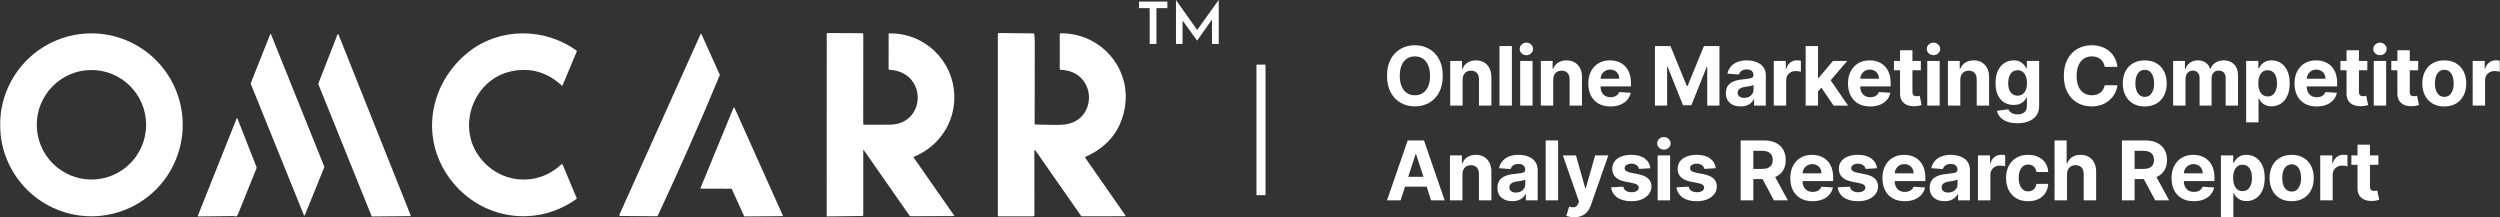
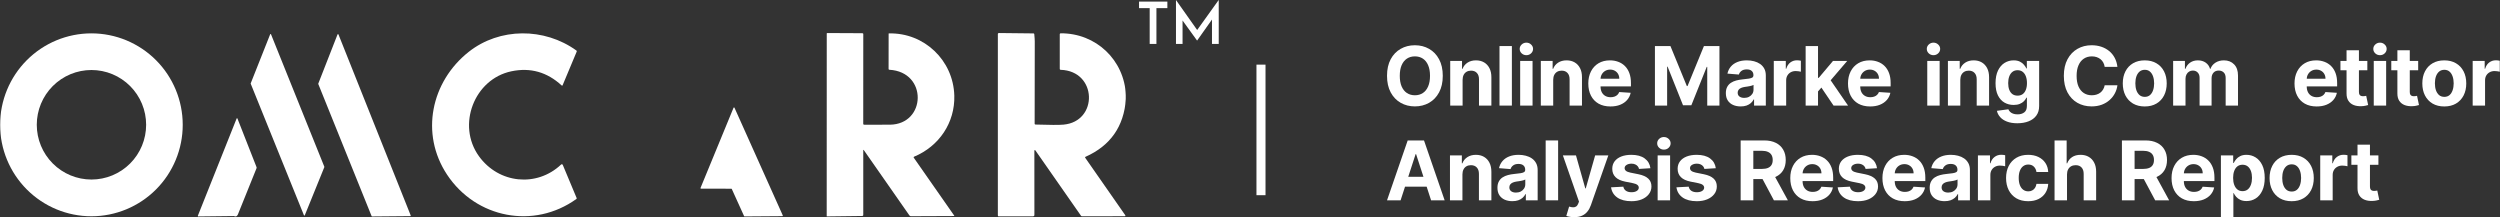
<svg xmlns="http://www.w3.org/2000/svg" width="1934" height="168" viewBox="0 0 1934 168" fill="none">
  <rect x="0" y="0" width="1934" height="168" fill="#333333" stroke="none" />
  <g clip-path="url(#clip0_3511_560)">
    <path fill-rule="evenodd" clip-rule="evenodd" d="M972 151V50H979V151H972Z" fill="white" />
    <mask id="mask0_3511_560" style="mask-type:luminance" maskUnits="userSpaceOnUse" x="0" y="25" width="871" height="143">
      <path d="M871 25H0V168H871V25Z" fill="white" />
    </mask>
    <g mask="url(#mask0_3511_560)">
      <path d="M668.168 116.019C668.145 115.986 668.112 115.962 668.074 115.949C668.036 115.937 667.995 115.936 667.957 115.948C667.919 115.96 667.885 115.983 667.861 116.015C667.837 116.047 667.824 116.086 667.823 116.126V166.223C667.823 166.78 667.546 167.062 666.99 167.07L639.635 167.415C639.571 167.415 639.539 167.383 639.539 167.32L639.575 25.953C639.575 25.901 639.585 25.85 639.604 25.802C639.623 25.755 639.651 25.711 639.687 25.675C639.722 25.638 639.764 25.609 639.81 25.59C639.856 25.57 639.906 25.56 639.956 25.56L667.097 25.691C667.589 25.691 667.835 25.937 667.835 26.43L667.799 95.689C667.799 96.206 668.057 96.468 668.573 96.476C673.404 96.531 679.996 96.527 688.349 96.464C716.573 96.225 717.846 55.613 688.004 53.969C687.607 53.945 687.409 53.739 687.409 53.349L687.444 26.096C687.444 26.063 687.451 26.03 687.463 26C687.475 25.97 687.492 25.942 687.514 25.919C687.536 25.896 687.563 25.877 687.591 25.865C687.62 25.852 687.651 25.846 687.682 25.846C714.955 25.202 737.479 46.652 738.253 73.953C738.836 94.831 726.544 113.147 707.125 121.215C706.713 121.381 706.637 121.648 706.899 122.013L738.205 166.831C738.225 166.858 738.237 166.89 738.24 166.923C738.243 166.956 738.237 166.989 738.222 167.018C738.207 167.048 738.185 167.073 738.156 167.09C738.128 167.108 738.096 167.117 738.062 167.117L704.698 167.26C704.466 167.26 704.238 167.206 704.033 167.1C703.828 166.994 703.652 166.84 703.52 166.652L668.168 116.019Z" fill="white" />
      <path d="M870.997 73.632V76.659C869.434 97.854 859.011 112.738 839.726 121.31C839.354 121.477 839.285 121.727 839.523 122.061L870.544 166.558C870.869 167.027 870.747 167.261 870.176 167.261L837.049 167.321C836.895 167.321 836.742 167.283 836.604 167.211C836.465 167.138 836.344 167.033 836.252 166.904L800.911 116.269C800.861 116.2 800.789 116.149 800.708 116.121C800.626 116.094 800.539 116.093 800.458 116.118C800.378 116.144 800.307 116.194 800.259 116.262C800.21 116.33 800.184 116.412 800.186 116.496L800.21 166.32C800.21 166.453 800.184 166.585 800.133 166.707C800.082 166.83 800.008 166.942 799.914 167.036C799.82 167.13 799.709 167.205 799.586 167.256C799.463 167.306 799.332 167.333 799.199 167.333L772.676 167.38C772.184 167.38 771.938 167.134 771.938 166.642V26.346C771.938 26.241 771.959 26.136 772 26.038C772.041 25.94 772.101 25.852 772.176 25.777C772.251 25.703 772.341 25.645 772.439 25.605C772.537 25.566 772.641 25.546 772.747 25.548L799.52 25.846C799.877 25.854 800.075 26.037 800.115 26.394C800.377 29.103 800.504 31.022 800.496 32.15C800.424 53.346 800.393 74.537 800.401 95.725C800.4 95.888 800.463 96.043 800.574 96.159C800.685 96.275 800.837 96.342 800.996 96.345C812.125 96.702 819.37 96.726 822.734 96.416C849.78 93.985 848.877 54.887 820.534 54.017C820.066 54.001 819.832 53.763 819.832 53.302V26.477C819.832 26.017 820.062 25.782 820.522 25.774C847.806 25.572 869.783 46.331 870.997 73.632Z" fill="white" />
      <path d="M141.358 96.56C141.358 115.324 133.916 133.319 120.667 146.587C107.419 159.855 89.45 167.309 70.714 167.309C51.978 167.309 34.01 159.855 20.761 146.587C7.513 133.319 0.07 115.324 0.07 96.56C0.07 77.796 7.513 59.801 20.761 46.532C34.01 33.264 51.978 25.811 70.714 25.811C89.45 25.811 107.419 33.264 120.667 46.532C133.916 59.801 141.358 77.796 141.358 96.56ZM113.051 96.524C113.051 90.961 111.957 85.452 109.831 80.312C107.705 75.172 104.589 70.502 100.661 66.568C96.733 62.635 92.07 59.514 86.938 57.385C81.805 55.256 76.305 54.16 70.75 54.16C59.531 54.16 48.772 58.624 40.839 66.568C32.906 74.513 28.449 85.288 28.449 96.524C28.449 107.76 32.906 118.535 40.839 126.48C48.772 134.424 59.531 138.888 70.75 138.888C81.969 138.888 92.728 134.424 100.661 126.48C108.594 118.535 113.051 107.76 113.051 96.524Z" fill="white" />
      <path d="M362.643 40.086C386.488 21.27 421.067 21.175 445.9 39.074C446.201 39.288 446.28 39.57 446.138 39.92L435.274 65.862C435.084 66.323 434.806 66.386 434.441 66.053C423.208 55.733 410.286 52.094 395.674 55.137C366.855 61.119 353.172 96.762 370.473 120.798C385.81 142.105 415.248 145.072 434.06 127.293C434.155 127.201 434.271 127.134 434.398 127.098C434.524 127.061 434.658 127.056 434.787 127.083C434.916 127.11 435.037 127.168 435.138 127.253C435.239 127.337 435.319 127.445 435.369 127.567L446.09 153.2C446.217 153.501 446.146 153.748 445.876 153.938C413.059 177.533 368.271 168.93 345.854 135.122C324.876 103.459 333.479 63.097 362.643 40.086Z" fill="white" />
      <path d="M209.66 26.549L250.913 129.008C250.946 129.092 250.946 129.186 250.913 129.27L235.79 166.521C235.764 166.589 235.718 166.647 235.659 166.688C235.599 166.729 235.529 166.75 235.456 166.75C235.384 166.75 235.314 166.729 235.254 166.688C235.195 166.647 235.149 166.589 235.123 166.521L193.953 64.753C193.916 64.671 193.912 64.577 193.941 64.491L208.993 26.561C209.018 26.492 209.063 26.434 209.121 26.392C209.18 26.35 209.25 26.326 209.322 26.325C209.395 26.324 209.465 26.345 209.526 26.384C209.586 26.424 209.633 26.482 209.66 26.549Z" fill="white" />
      <path d="M287.476 167.202L246.222 64.98C246.186 64.888 246.186 64.786 246.222 64.694L261.108 26.656C261.136 26.584 261.185 26.522 261.249 26.477C261.313 26.433 261.389 26.409 261.467 26.407C261.544 26.406 261.621 26.428 261.686 26.47C261.751 26.512 261.803 26.573 261.834 26.645L317.711 166.642C317.734 166.7 317.742 166.764 317.735 166.827C317.729 166.89 317.707 166.95 317.672 167.003C317.637 167.055 317.59 167.099 317.534 167.129C317.479 167.16 317.417 167.176 317.354 167.178L287.833 167.452C287.755 167.45 287.68 167.425 287.616 167.381C287.553 167.336 287.504 167.274 287.476 167.202Z" fill="white" />
-       <path d="M479.171 166.093L541.854 26.644C542.148 25.985 542.445 25.981 542.747 26.632L556.692 57.556C556.819 57.842 556.823 58.132 556.704 58.426C541.577 94.835 525.664 130.899 508.966 166.618C508.759 167.063 508.414 167.281 507.93 167.273L479.79 167.07C479.675 167.069 479.562 167.039 479.462 166.983C479.362 166.927 479.278 166.847 479.216 166.75C479.155 166.653 479.119 166.542 479.111 166.427C479.103 166.313 479.123 166.198 479.171 166.093Z" fill="white" />
      <path d="M565.759 145.99L542.283 145.93C542.22 145.929 542.158 145.912 542.102 145.882C542.047 145.851 542 145.808 541.965 145.755C541.93 145.703 541.908 145.642 541.901 145.579C541.894 145.517 541.903 145.453 541.926 145.394L567.473 83.356C567.503 83.287 567.552 83.228 567.615 83.186C567.678 83.144 567.751 83.121 567.826 83.12C567.901 83.119 567.975 83.139 568.039 83.179C568.103 83.219 568.154 83.276 568.187 83.344L605.561 166.653C605.587 166.713 605.597 166.778 605.592 166.842C605.586 166.907 605.565 166.969 605.529 167.023C605.494 167.077 605.446 167.122 605.389 167.153C605.332 167.184 605.269 167.201 605.204 167.202L575.992 167.428C575.916 167.427 575.842 167.404 575.779 167.362C575.715 167.32 575.665 167.26 575.635 167.19L566.116 146.216C566.085 146.148 566.034 146.091 565.971 146.051C565.908 146.011 565.834 145.99 565.759 145.99Z" fill="white" />
      <path d="M153.355 167.44C153.298 167.44 153.242 167.427 153.192 167.4C153.142 167.373 153.099 167.335 153.067 167.288C153.035 167.241 153.015 167.186 153.01 167.13C153.004 167.073 153.012 167.016 153.034 166.963L182.959 91.924C183.229 91.233 183.503 91.233 183.78 91.924L198.44 129.259C198.559 129.561 198.559 129.863 198.44 130.165L184.007 165.974C183.88 166.3 183.693 166.586 183.447 166.832C182.86 167.436 182.249 167.595 181.615 167.309C181.313 167.174 181 167.11 180.675 167.118L153.355 167.44Z" fill="white" />
    </g>
    <path d="M1839.94 120.227V127.466H1819.02V120.227H1839.94ZM1823.77 111.903H1833.4V144.295C1833.4 145.184 1833.54 145.878 1833.81 146.376C1834.08 146.858 1834.46 147.198 1834.94 147.394C1835.44 147.59 1836.01 147.688 1836.66 147.688C1837.11 147.688 1837.56 147.65 1838.02 147.575C1838.47 147.484 1838.82 147.416 1839.06 147.371L1840.57 154.541C1840.09 154.692 1839.41 154.866 1838.54 155.062C1837.66 155.273 1836.6 155.401 1835.35 155.446C1833.02 155.537 1830.99 155.228 1829.24 154.519C1827.51 153.81 1826.16 152.709 1825.19 151.216C1824.23 149.723 1823.75 147.839 1823.77 145.561V111.903Z" fill="white" />
    <path d="M1794.93 154.971V120.228H1804.27V126.29H1804.63C1805.27 124.134 1806.33 122.505 1807.82 121.404C1809.31 120.288 1811.03 119.73 1812.98 119.73C1813.46 119.73 1813.98 119.761 1814.54 119.821C1815.1 119.881 1815.59 119.964 1816.01 120.07V128.619C1815.56 128.484 1814.93 128.363 1814.13 128.258C1813.33 128.152 1812.6 128.099 1811.94 128.099C1810.52 128.099 1809.25 128.408 1808.14 129.027C1807.04 129.63 1806.16 130.474 1805.51 131.56C1804.88 132.646 1804.56 133.897 1804.56 135.315V154.971H1794.93Z" fill="white" />
    <path d="M1772.84 155.65C1769.32 155.65 1766.28 154.903 1763.72 153.41C1761.17 151.902 1759.2 149.806 1757.82 147.122C1756.43 144.423 1755.74 141.294 1755.74 137.735C1755.74 134.146 1756.43 131.01 1757.82 128.325C1759.2 125.626 1761.17 123.53 1763.72 122.037C1766.28 120.529 1769.32 119.775 1772.84 119.775C1776.35 119.775 1779.38 120.529 1781.93 122.037C1784.49 123.53 1786.47 125.626 1787.86 128.325C1789.24 131.01 1789.94 134.146 1789.94 137.735C1789.94 141.294 1789.24 144.423 1787.86 147.122C1786.47 149.806 1784.49 151.902 1781.93 153.41C1779.38 154.903 1776.35 155.65 1772.84 155.65ZM1772.88 148.185C1774.48 148.185 1775.81 147.733 1776.88 146.828C1777.96 145.908 1778.76 144.657 1779.3 143.073C1779.86 141.49 1780.14 139.688 1780.14 137.667C1780.14 135.647 1779.86 133.845 1779.3 132.261C1778.76 130.678 1777.96 129.426 1776.88 128.506C1775.81 127.587 1774.48 127.127 1772.88 127.127C1771.27 127.127 1769.91 127.587 1768.81 128.506C1767.72 129.426 1766.9 130.678 1766.34 132.261C1765.8 133.845 1765.53 135.647 1765.53 137.667C1765.53 139.688 1765.8 141.49 1766.34 143.073C1766.9 144.657 1767.72 145.908 1768.81 146.828C1769.91 147.733 1771.27 148.185 1772.88 148.185Z" fill="white" />
    <path d="M1718.1 168V120.228H1727.6V126.063H1728.03C1728.46 125.129 1729.07 124.179 1729.87 123.213C1730.68 122.233 1731.74 121.419 1733.03 120.771C1734.34 120.107 1735.97 119.775 1737.92 119.775C1740.45 119.775 1742.79 120.439 1744.93 121.766C1747.07 123.078 1748.78 125.061 1750.07 127.715C1751.35 130.354 1751.99 133.664 1751.99 137.645C1751.99 141.52 1751.36 144.792 1750.11 147.462C1748.87 150.116 1747.19 152.129 1745.04 153.501C1742.92 154.858 1740.54 155.537 1737.9 155.537C1736.03 155.537 1734.44 155.228 1733.12 154.609C1731.83 153.991 1730.76 153.214 1729.93 152.279C1729.1 151.329 1728.47 150.372 1728.03 149.407H1727.74V168H1718.1ZM1727.54 137.599C1727.54 139.665 1727.82 141.467 1728.4 143.005C1728.97 144.544 1729.8 145.742 1730.88 146.602C1731.97 147.446 1733.29 147.869 1734.84 147.869C1736.41 147.869 1737.74 147.439 1738.82 146.579C1739.91 145.705 1740.73 144.498 1741.29 142.96C1741.86 141.407 1742.15 139.62 1742.15 137.599C1742.15 135.594 1741.87 133.83 1741.31 132.306C1740.75 130.783 1739.93 129.592 1738.85 128.733C1737.76 127.873 1736.43 127.443 1734.84 127.443C1733.27 127.443 1731.95 127.858 1730.86 128.687C1729.79 129.517 1728.97 130.693 1728.4 132.216C1727.82 133.739 1727.54 135.534 1727.54 137.599Z" fill="white" />
    <path d="M1697.14 155.65C1693.57 155.65 1690.49 154.926 1687.91 153.478C1685.35 152.016 1683.38 149.95 1681.99 147.281C1680.6 144.596 1679.91 141.422 1679.91 137.758C1679.91 134.184 1680.6 131.047 1681.99 128.348C1683.38 125.649 1685.33 123.545 1687.85 122.037C1690.38 120.529 1693.35 119.775 1696.76 119.775C1699.05 119.775 1701.18 120.145 1703.16 120.884C1705.15 121.608 1706.88 122.701 1708.36 124.164C1709.86 125.626 1711.02 127.466 1711.85 129.683C1712.68 131.884 1713.09 134.463 1713.09 137.418V140.065H1683.75V134.093H1704.02C1704.02 132.706 1703.72 131.477 1703.11 130.406C1702.51 129.336 1701.67 128.499 1700.6 127.896C1699.55 127.277 1698.32 126.968 1696.92 126.968C1695.45 126.968 1694.16 127.308 1693.03 127.986C1691.91 128.65 1691.04 129.547 1690.4 130.678C1689.77 131.794 1689.45 133.038 1689.43 134.41V140.088C1689.43 141.807 1689.75 143.292 1690.38 144.544C1691.03 145.795 1691.94 146.76 1693.12 147.439C1694.29 148.117 1695.69 148.457 1697.3 148.457C1698.37 148.457 1699.35 148.306 1700.24 148.004C1701.13 147.703 1701.89 147.25 1702.53 146.647C1703.16 146.044 1703.64 145.305 1703.97 144.431L1712.89 145.019C1712.43 147.16 1711.51 149.03 1710.1 150.628C1708.72 152.212 1706.92 153.448 1704.72 154.338C1702.53 155.212 1700.01 155.65 1697.14 155.65Z" fill="white" />
    <path d="M1641.52 154.971V108.646H1659.8C1663.3 108.646 1666.28 109.272 1668.76 110.524C1671.25 111.76 1673.14 113.517 1674.43 115.794C1675.75 118.056 1676.4 120.718 1676.4 123.779C1676.4 126.855 1675.74 129.502 1674.41 131.718C1673.09 133.92 1671.16 135.609 1668.64 136.785C1666.14 137.961 1663.11 138.549 1659.55 138.549H1647.31V130.678H1657.97C1659.84 130.678 1661.39 130.421 1662.63 129.909C1663.86 129.396 1664.78 128.627 1665.39 127.602C1666.01 126.576 1666.31 125.302 1666.31 123.779C1666.31 122.241 1666.01 120.944 1665.39 119.888C1664.78 118.833 1663.86 118.034 1662.6 117.491C1661.37 116.933 1659.81 116.654 1657.92 116.654H1651.32V154.971H1641.52ZM1666.54 133.89L1678.05 154.971H1667.24L1655.98 133.89H1666.54Z" fill="white" />
    <path d="M1599.04 134.885V154.971H1589.4V108.646H1598.76V126.358H1599.17C1599.96 124.307 1601.22 122.701 1602.97 121.54C1604.72 120.363 1606.92 119.775 1609.55 119.775C1611.97 119.775 1614.07 120.303 1615.87 121.359C1617.67 122.399 1619.08 123.899 1620.07 125.86C1621.08 127.805 1621.58 130.135 1621.57 132.849V154.971H1611.93V134.568C1611.94 132.427 1611.4 130.761 1610.3 129.569C1609.22 128.378 1607.69 127.783 1605.73 127.783C1604.42 127.783 1603.26 128.062 1602.25 128.619C1601.25 129.177 1600.47 129.992 1599.9 131.062C1599.34 132.118 1599.05 133.392 1599.04 134.885Z" fill="white" />
    <path d="M1568.99 155.65C1565.43 155.65 1562.37 154.896 1559.8 153.388C1557.26 151.865 1555.3 149.754 1553.92 147.054C1552.57 144.355 1551.89 141.249 1551.89 137.735C1551.89 134.176 1552.57 131.055 1553.95 128.371C1555.33 125.671 1557.3 123.568 1559.85 122.06C1562.4 120.537 1565.43 119.775 1568.94 119.775C1571.97 119.775 1574.63 120.326 1576.9 121.427C1579.18 122.527 1580.98 124.073 1582.31 126.063C1583.64 128.054 1584.37 130.391 1584.5 133.076H1575.41C1575.16 131.341 1574.48 129.947 1573.38 128.891C1572.29 127.82 1570.86 127.285 1569.1 127.285C1567.61 127.285 1566.3 127.692 1565.19 128.506C1564.09 129.306 1563.23 130.474 1562.61 132.012C1561.99 133.551 1561.68 135.413 1561.68 137.599C1561.68 139.816 1561.98 141.701 1562.59 143.254C1563.2 144.808 1564.07 145.991 1565.19 146.806C1566.3 147.62 1567.61 148.027 1569.1 148.027C1570.2 148.027 1571.19 147.801 1572.06 147.348C1572.95 146.896 1573.68 146.24 1574.26 145.381C1574.85 144.506 1575.23 143.458 1575.41 142.236H1584.5C1584.35 144.89 1583.63 147.228 1582.33 149.248C1581.05 151.254 1579.28 152.822 1577.02 153.953C1574.76 155.084 1572.08 155.65 1568.99 155.65Z" fill="white" />
    <path d="M1530.12 154.971V120.228H1539.46V126.29H1539.82C1540.45 124.134 1541.52 122.505 1543.01 121.404C1544.5 120.288 1546.22 119.73 1548.17 119.73C1548.65 119.73 1549.17 119.761 1549.73 119.821C1550.29 119.881 1550.78 119.964 1551.2 120.07V128.619C1550.75 128.484 1550.12 128.363 1549.32 128.258C1548.52 128.152 1547.79 128.099 1547.13 128.099C1545.71 128.099 1544.44 128.408 1543.33 129.027C1542.23 129.63 1541.35 130.474 1540.7 131.56C1540.07 132.646 1539.75 133.897 1539.75 135.315V154.971H1530.12Z" fill="white" />
    <path d="M1504.35 155.627C1502.13 155.627 1500.16 155.243 1498.42 154.474C1496.69 153.689 1495.32 152.536 1494.31 151.013C1493.31 149.475 1492.81 147.56 1492.81 145.267C1492.81 143.337 1493.17 141.716 1493.88 140.404C1494.59 139.092 1495.55 138.037 1496.77 137.238C1497.99 136.438 1499.38 135.835 1500.93 135.428C1502.5 135.021 1504.15 134.734 1505.87 134.568C1507.89 134.357 1509.51 134.161 1510.75 133.98C1511.99 133.784 1512.88 133.498 1513.44 133.121C1514 132.744 1514.28 132.186 1514.28 131.447V131.311C1514.28 129.879 1513.83 128.77 1512.92 127.986C1512.03 127.202 1510.77 126.81 1509.12 126.81C1507.39 126.81 1506.01 127.194 1504.98 127.964C1503.96 128.718 1503.28 129.668 1502.95 130.814L1494.04 130.09C1494.49 127.979 1495.38 126.154 1496.7 124.616C1498.03 123.063 1499.74 121.871 1501.84 121.042C1503.95 120.198 1506.39 119.775 1509.17 119.775C1511.1 119.775 1512.95 120.002 1514.71 120.454C1516.49 120.906 1518.06 121.608 1519.44 122.558C1520.82 123.508 1521.92 124.729 1522.72 126.222C1523.52 127.7 1523.92 129.471 1523.92 131.537V154.971H1514.78V150.153H1514.51C1513.95 151.239 1513.2 152.197 1512.27 153.026C1511.33 153.84 1510.21 154.481 1508.9 154.949C1507.58 155.401 1506.07 155.627 1504.35 155.627ZM1507.11 148.977C1508.53 148.977 1509.78 148.698 1510.86 148.14C1511.95 147.567 1512.8 146.798 1513.42 145.833C1514.04 144.868 1514.35 143.775 1514.35 142.553V138.866C1514.05 139.062 1513.63 139.243 1513.1 139.409C1512.59 139.56 1512.01 139.703 1511.36 139.839C1510.71 139.959 1510.07 140.072 1509.42 140.178C1508.77 140.269 1508.18 140.351 1507.65 140.427C1506.52 140.593 1505.53 140.857 1504.69 141.219C1503.84 141.58 1503.19 142.071 1502.72 142.689C1502.25 143.292 1502.02 144.046 1502.02 144.951C1502.02 146.263 1502.5 147.265 1503.45 147.959C1504.41 148.638 1505.63 148.977 1507.11 148.977Z" fill="white" />
    <path d="M1473.48 155.65C1469.91 155.65 1466.83 154.926 1464.25 153.478C1461.69 152.016 1459.71 149.95 1458.33 147.281C1456.94 144.596 1456.25 141.422 1456.25 137.758C1456.25 134.184 1456.94 131.047 1458.33 128.348C1459.71 125.649 1461.67 123.545 1464.19 122.037C1466.72 120.529 1469.69 119.775 1473.1 119.775C1475.39 119.775 1477.52 120.145 1479.5 120.884C1481.49 121.608 1483.22 122.701 1484.7 124.164C1486.19 125.626 1487.35 127.466 1488.18 129.683C1489.01 131.884 1489.43 134.463 1489.43 137.418V140.065H1460.09V134.093H1480.36C1480.36 132.706 1480.06 131.477 1479.45 130.406C1478.85 129.336 1478.01 128.499 1476.94 127.896C1475.89 127.277 1474.66 126.968 1473.26 126.968C1471.79 126.968 1470.5 127.308 1469.36 127.986C1468.25 128.65 1467.37 129.547 1466.74 130.678C1466.11 131.794 1465.78 133.038 1465.77 134.41V140.088C1465.77 141.807 1466.09 143.292 1466.72 144.544C1467.37 145.795 1468.28 146.76 1469.46 147.439C1470.63 148.117 1472.03 148.457 1473.64 148.457C1474.71 148.457 1475.69 148.306 1476.58 148.004C1477.47 147.703 1478.23 147.25 1478.87 146.647C1479.5 146.044 1479.98 145.305 1480.31 144.431L1489.22 145.019C1488.77 147.16 1487.85 149.03 1486.44 150.628C1485.06 152.212 1483.26 153.448 1481.06 154.338C1478.87 155.212 1476.35 155.65 1473.48 155.65Z" fill="white" />
    <path d="M1452.06 130.135L1443.24 130.678C1443.09 129.924 1442.77 129.245 1442.27 128.642C1441.77 128.024 1441.11 127.534 1440.3 127.172C1439.5 126.795 1438.54 126.606 1437.43 126.606C1435.93 126.606 1434.68 126.923 1433.65 127.556C1432.62 128.175 1432.11 129.004 1432.11 130.045C1432.11 130.874 1432.44 131.575 1433.11 132.148C1433.77 132.721 1434.91 133.181 1436.52 133.528L1442.81 134.795C1446.19 135.488 1448.71 136.604 1450.37 138.142C1452.02 139.68 1452.85 141.701 1452.85 144.204C1452.85 146.481 1452.18 148.479 1450.84 150.198C1449.51 151.918 1447.69 153.26 1445.37 154.225C1443.06 155.175 1440.4 155.65 1437.38 155.65C1432.78 155.65 1429.12 154.692 1426.39 152.777C1423.68 150.847 1422.08 148.223 1421.62 144.906L1431.09 144.408C1431.38 145.81 1432.07 146.881 1433.18 147.62C1434.28 148.344 1435.69 148.706 1437.41 148.706C1439.09 148.706 1440.45 148.381 1441.48 147.733C1442.52 147.069 1443.04 146.217 1443.06 145.177C1443.04 144.302 1442.68 143.586 1441.95 143.028C1441.23 142.455 1440.11 142.018 1438.6 141.716L1432.59 140.517C1429.19 139.839 1426.67 138.663 1425.01 136.989C1423.37 135.315 1422.54 133.181 1422.54 130.587C1422.54 128.356 1423.15 126.433 1424.35 124.819C1425.58 123.206 1427.29 121.962 1429.49 121.087C1431.7 120.213 1434.3 119.775 1437.27 119.775C1441.66 119.775 1445.11 120.703 1447.63 122.558C1450.16 124.412 1451.64 126.938 1452.06 130.135Z" fill="white" />
    <path d="M1402.19 155.65C1398.62 155.65 1395.54 154.926 1392.97 153.478C1390.4 152.016 1388.43 149.95 1387.04 147.281C1385.65 144.596 1384.96 141.422 1384.96 137.758C1384.96 134.184 1385.65 131.047 1387.04 128.348C1388.43 125.649 1390.38 123.545 1392.9 122.037C1395.43 120.529 1398.4 119.775 1401.81 119.775C1404.1 119.775 1406.24 120.145 1408.21 120.884C1410.2 121.608 1411.94 122.701 1413.41 124.164C1414.91 125.626 1416.07 127.466 1416.9 129.683C1417.73 131.884 1418.14 134.463 1418.14 137.418V140.065H1388.8V134.093H1409.07C1409.07 132.706 1408.77 131.477 1408.17 130.406C1407.56 129.336 1406.73 128.499 1405.65 127.896C1404.6 127.277 1403.37 126.968 1401.97 126.968C1400.51 126.968 1399.21 127.308 1398.08 127.986C1396.96 128.65 1396.09 129.547 1395.45 130.678C1394.82 131.794 1394.5 133.038 1394.48 134.41V140.088C1394.48 141.807 1394.8 143.292 1395.43 144.544C1396.08 145.795 1396.99 146.76 1398.17 147.439C1399.34 148.117 1400.74 148.457 1402.35 148.457C1403.42 148.457 1404.4 148.306 1405.29 148.004C1406.18 147.703 1406.94 147.25 1407.58 146.647C1408.21 146.044 1408.69 145.305 1409.03 144.431L1417.94 145.019C1417.48 147.16 1416.56 149.03 1415.16 150.628C1413.77 152.212 1411.97 153.448 1409.77 154.338C1407.59 155.212 1405.06 155.65 1402.19 155.65Z" fill="white" />
    <path d="M1346.57 154.971V108.646H1364.85C1368.35 108.646 1371.33 109.272 1373.81 110.524C1376.3 111.76 1378.19 113.517 1379.49 115.794C1380.8 118.056 1381.45 120.718 1381.45 123.779C1381.45 126.855 1380.79 129.502 1379.46 131.718C1378.14 133.92 1376.21 135.609 1373.69 136.785C1371.19 137.961 1368.16 138.549 1364.6 138.549H1352.36V130.678H1363.02C1364.89 130.678 1366.44 130.421 1367.68 129.909C1368.91 129.396 1369.83 128.627 1370.44 127.602C1371.06 126.576 1371.37 125.302 1371.37 123.779C1371.37 122.241 1371.06 120.944 1370.44 119.888C1369.83 118.833 1368.91 118.034 1367.66 117.491C1366.42 116.933 1364.86 116.654 1362.97 116.654H1356.37V154.971H1346.57ZM1371.59 133.89L1383.1 154.971H1372.29L1361.03 133.89H1371.59Z" fill="white" />
    <path d="M1327.34 130.135L1318.52 130.678C1318.37 129.924 1318.04 129.245 1317.54 128.642C1317.05 128.024 1316.39 127.534 1315.58 127.172C1314.78 126.795 1313.82 126.606 1312.7 126.606C1311.21 126.606 1309.95 126.923 1308.93 127.556C1307.9 128.175 1307.39 129.004 1307.39 130.045C1307.39 130.874 1307.72 131.575 1308.38 132.148C1309.05 132.721 1310.19 133.181 1311.8 133.528L1318.09 134.795C1321.47 135.488 1323.98 136.604 1325.64 138.142C1327.3 139.68 1328.13 141.701 1328.13 144.204C1328.13 146.481 1327.46 148.479 1326.12 150.198C1324.79 151.918 1322.97 153.26 1320.64 154.225C1318.34 155.175 1315.67 155.65 1312.66 155.65C1308.06 155.65 1304.4 154.692 1301.67 152.777C1298.95 150.847 1297.36 148.223 1296.89 144.906L1306.37 144.408C1306.66 145.81 1307.35 146.881 1308.45 147.62C1309.55 148.344 1310.96 148.706 1312.68 148.706C1314.37 148.706 1315.73 148.381 1316.75 147.733C1317.79 147.069 1318.32 146.217 1318.34 145.177C1318.32 144.302 1317.95 143.586 1317.23 143.028C1316.5 142.455 1315.39 142.018 1313.88 141.716L1307.86 140.517C1304.47 139.839 1301.94 138.663 1300.29 136.989C1298.64 135.315 1297.82 133.181 1297.82 130.587C1297.82 128.356 1298.42 126.433 1299.63 124.819C1300.85 123.206 1302.56 121.962 1304.76 121.087C1306.98 120.213 1309.58 119.775 1312.55 119.775C1316.93 119.775 1320.39 120.703 1322.91 122.558C1325.44 124.412 1326.92 126.938 1327.34 130.135Z" fill="white" />
    <path d="M1282.35 154.971V120.228H1291.99V154.971H1282.35ZM1287.19 115.749C1285.76 115.749 1284.53 115.274 1283.5 114.324C1282.49 113.359 1281.99 112.205 1281.99 110.863C1281.99 109.536 1282.49 108.398 1283.5 107.448C1284.53 106.483 1285.76 106 1287.19 106C1288.62 106 1289.85 106.483 1290.86 107.448C1291.88 108.398 1292.39 109.536 1292.39 110.863C1292.39 112.205 1291.88 113.359 1290.86 114.324C1289.85 115.274 1288.62 115.749 1287.19 115.749Z" fill="white" />
    <path d="M1276.77 130.135L1267.94 130.678C1267.79 129.924 1267.47 129.245 1266.97 128.642C1266.47 128.024 1265.82 127.534 1265 127.172C1264.2 126.795 1263.25 126.606 1262.13 126.606C1260.64 126.606 1259.38 126.923 1258.35 127.556C1257.33 128.175 1256.81 129.004 1256.81 130.045C1256.81 130.874 1257.15 131.575 1257.81 132.148C1258.47 132.721 1259.61 133.181 1261.23 133.528L1267.51 134.795C1270.89 135.488 1273.41 136.604 1275.07 138.142C1276.73 139.68 1277.56 141.701 1277.56 144.204C1277.56 146.481 1276.89 148.479 1275.54 150.198C1274.22 151.918 1272.39 153.26 1270.07 154.225C1267.76 155.175 1265.1 155.65 1262.09 155.65C1257.49 155.65 1253.82 154.692 1251.09 152.777C1248.38 150.847 1246.79 148.223 1246.32 144.906L1255.8 144.408C1256.08 145.81 1256.78 146.881 1257.88 147.62C1258.98 148.344 1260.39 148.706 1262.11 148.706C1263.8 148.706 1265.15 148.381 1266.18 147.733C1267.22 147.069 1267.75 146.217 1267.76 145.177C1267.75 144.302 1267.38 143.586 1266.65 143.028C1265.93 142.455 1264.81 142.018 1263.31 141.716L1257.29 140.517C1253.9 139.839 1251.37 138.663 1249.71 136.989C1248.07 135.315 1247.25 133.181 1247.25 130.587C1247.25 128.356 1247.85 126.433 1249.06 124.819C1250.28 123.206 1251.99 121.962 1254.19 121.087C1256.41 120.213 1259 119.775 1261.97 119.775C1266.36 119.775 1269.81 120.703 1272.33 122.558C1274.87 124.412 1276.34 126.938 1276.77 130.135Z" fill="white" />
    <path d="M1217.76 168C1216.54 168 1215.39 167.902 1214.32 167.706C1213.27 167.525 1212.39 167.291 1211.7 167.005L1213.87 159.812C1215 160.159 1216.02 160.347 1216.92 160.377C1217.84 160.407 1218.63 160.196 1219.3 159.744C1219.98 159.292 1220.53 158.522 1220.95 157.437L1221.51 155.966L1209.05 120.228H1219.18L1226.38 145.742H1226.74L1234 120.228H1244.2L1230.7 158.726C1230.05 160.596 1229.17 162.224 1228.05 163.612C1226.95 165.014 1225.55 166.092 1223.87 166.846C1222.18 167.615 1220.14 168 1217.76 168Z" fill="white" />
    <path d="M1205.36 108.646V154.971H1195.73V108.646H1205.36Z" fill="white" />
    <path d="M1169.96 155.627C1167.74 155.627 1165.77 155.243 1164.03 154.474C1162.3 153.689 1160.93 152.536 1159.92 151.013C1158.92 149.475 1158.42 147.56 1158.42 145.267C1158.42 143.337 1158.78 141.716 1159.49 140.404C1160.2 139.092 1161.16 138.037 1162.38 137.238C1163.6 136.438 1164.99 135.835 1166.55 135.428C1168.11 135.021 1169.76 134.734 1171.48 134.568C1173.5 134.357 1175.13 134.161 1176.36 133.98C1177.6 133.784 1178.5 133.498 1179.05 133.121C1179.61 132.744 1179.89 132.186 1179.89 131.447V131.311C1179.89 129.879 1179.44 128.77 1178.53 127.986C1177.64 127.202 1176.38 126.81 1174.73 126.81C1173 126.81 1171.62 127.194 1170.59 127.964C1169.57 128.718 1168.89 129.668 1168.56 130.814L1159.65 130.09C1160.1 127.979 1160.99 126.154 1162.32 124.616C1163.64 123.063 1165.35 121.871 1167.45 121.042C1169.56 120.198 1172 119.775 1174.78 119.775C1176.71 119.775 1178.56 120.002 1180.32 120.454C1182.1 120.906 1183.68 121.608 1185.05 122.558C1186.44 123.508 1187.53 124.729 1188.33 126.222C1189.13 127.7 1189.53 129.471 1189.53 131.537V154.971H1180.39V150.153H1180.12C1179.56 151.239 1178.81 152.197 1177.88 153.026C1176.94 153.84 1175.82 154.481 1174.51 154.949C1173.2 155.401 1171.68 155.627 1169.96 155.627ZM1172.72 148.977C1174.14 148.977 1175.39 148.698 1176.48 148.14C1177.56 147.567 1178.41 146.798 1179.03 145.833C1179.65 144.868 1179.96 143.775 1179.96 142.553V138.866C1179.66 139.062 1179.24 139.243 1178.71 139.409C1178.2 139.56 1177.62 139.703 1176.97 139.839C1176.32 139.959 1175.68 140.072 1175.03 140.178C1174.38 140.269 1173.79 140.351 1173.26 140.427C1172.13 140.593 1171.14 140.857 1170.3 141.219C1169.46 141.58 1168.8 142.071 1168.33 142.689C1167.86 143.292 1167.63 144.046 1167.63 144.951C1167.63 146.263 1168.11 147.265 1169.06 147.959C1170.02 148.638 1171.24 148.977 1172.72 148.977Z" fill="white" />
    <path d="M1131.34 134.885V154.971H1121.7V120.228H1130.89V126.358H1131.29C1132.06 124.337 1133.35 122.738 1135.16 121.562C1136.97 120.371 1139.17 119.775 1141.74 119.775C1144.16 119.775 1146.26 120.303 1148.06 121.359C1149.85 122.414 1151.25 123.922 1152.24 125.883C1153.24 127.828 1153.73 130.15 1153.73 132.849V154.971H1144.1V134.568C1144.11 132.442 1143.57 130.783 1142.47 129.592C1141.37 128.386 1139.85 127.783 1137.92 127.783C1136.63 127.783 1135.48 128.062 1134.48 128.62C1133.5 129.177 1132.73 129.992 1132.18 131.062C1131.63 132.118 1131.36 133.392 1131.34 134.885Z" fill="white" />
    <path d="M1083.5 154.971H1073L1088.99 108.646H1101.61L1117.58 154.971H1107.09L1095.48 119.232H1095.12L1083.5 154.971ZM1082.84 136.762H1107.63V144.408H1082.84V136.762Z" fill="white" />
    <path d="M1912.86 81.68V47.143H1922.15V53.169H1922.51C1923.14 51.026 1924.2 49.407 1925.68 48.312C1927.16 47.203 1928.87 46.648 1930.81 46.648C1931.29 46.648 1931.8 46.678 1932.36 46.738C1932.91 46.798 1933.4 46.881 1933.82 46.986V55.485C1933.37 55.35 1932.75 55.23 1931.95 55.125C1931.16 55.02 1930.43 54.968 1929.77 54.968C1928.36 54.968 1927.1 55.275 1926 55.89C1924.9 56.489 1924.03 57.329 1923.39 58.408C1922.76 59.487 1922.44 60.731 1922.44 62.141V81.68H1912.86Z" fill="white" />
    <path d="M1890.9 82.354C1887.41 82.354 1884.39 81.612 1881.84 80.128C1879.31 78.629 1877.35 76.546 1875.97 73.878C1874.59 71.194 1873.91 68.084 1873.91 64.546C1873.91 60.979 1874.59 57.861 1875.97 55.193C1877.35 52.51 1879.31 50.426 1881.84 48.942C1884.39 47.443 1887.41 46.693 1890.9 46.693C1894.4 46.693 1897.41 47.443 1899.94 48.942C1902.49 50.426 1904.45 52.51 1905.83 55.193C1907.21 57.861 1907.9 60.979 1907.9 64.546C1907.9 68.084 1907.21 71.194 1905.83 73.878C1904.45 76.546 1902.49 78.629 1899.94 80.128C1897.41 81.612 1894.4 82.354 1890.9 82.354ZM1890.95 74.934C1892.54 74.934 1893.86 74.485 1894.93 73.585C1895.99 72.671 1896.79 71.427 1897.33 69.853C1897.89 68.279 1898.17 66.488 1898.17 64.479C1898.17 62.47 1897.89 60.679 1897.33 59.105C1896.79 57.531 1895.99 56.287 1894.93 55.373C1893.86 54.458 1892.54 54.001 1890.95 54.001C1889.34 54.001 1888 54.458 1886.9 55.373C1885.82 56.287 1885.01 57.531 1884.45 59.105C1883.91 60.679 1883.64 62.47 1883.64 64.479C1883.64 66.488 1883.91 68.279 1884.45 69.853C1885.01 71.427 1885.82 72.671 1886.9 73.585C1888 74.485 1889.34 74.934 1890.95 74.934Z" fill="white" />
    <path d="M1870.7 47.143V54.338H1849.9V47.143H1870.7ZM1854.62 38.868H1864.2V71.067C1864.2 71.951 1864.33 72.64 1864.6 73.135C1864.87 73.615 1865.25 73.952 1865.73 74.147C1866.22 74.342 1866.79 74.439 1867.44 74.439C1867.89 74.439 1868.34 74.402 1868.79 74.327C1869.24 74.237 1869.58 74.169 1869.82 74.124L1871.33 81.252C1870.85 81.402 1870.17 81.574 1869.3 81.769C1868.43 81.979 1867.38 82.106 1866.13 82.151C1863.82 82.242 1861.8 81.934 1860.06 81.23C1858.34 80.525 1857 79.431 1856.04 77.947C1855.08 76.463 1854.61 74.589 1854.62 72.326V38.868Z" fill="white" />
    <path d="M1836.34 81.68V47.143H1845.92V81.68H1836.34ZM1841.15 42.691C1839.73 42.691 1838.51 42.219 1837.49 41.274C1836.48 40.315 1835.98 39.168 1835.98 37.834C1835.98 36.515 1836.48 35.383 1837.49 34.439C1838.51 33.48 1839.73 33 1841.15 33C1842.58 33 1843.79 33.48 1844.8 34.439C1845.82 35.383 1846.32 36.515 1846.32 37.834C1846.32 39.168 1845.82 40.315 1844.8 41.274C1843.79 42.219 1842.58 42.691 1841.15 42.691Z" fill="white" />
    <path d="M1831.37 47.143V54.338H1810.57V47.143H1831.37ZM1815.29 38.868H1824.87V71.067C1824.87 71.951 1825.01 72.64 1825.27 73.135C1825.54 73.615 1825.92 73.952 1826.4 74.147C1826.89 74.342 1827.46 74.439 1828.11 74.439C1828.56 74.439 1829.01 74.402 1829.46 74.327C1829.91 74.237 1830.25 74.169 1830.49 74.124L1832 81.252C1831.52 81.402 1830.84 81.574 1829.97 81.769C1829.1 81.979 1828.05 82.106 1826.8 82.151C1824.5 82.242 1822.47 81.934 1820.73 81.23C1819.01 80.525 1817.67 79.431 1816.71 77.947C1815.75 76.463 1815.28 74.589 1815.29 72.326V38.868Z" fill="white" />
    <path d="M1792.16 82.354C1788.61 82.354 1785.55 81.635 1782.99 80.196C1780.44 78.742 1778.48 76.688 1777.1 74.035C1775.72 71.367 1775.03 68.211 1775.03 64.569C1775.03 61.016 1775.72 57.898 1777.1 55.215C1778.48 52.532 1780.42 50.441 1782.92 48.942C1785.44 47.443 1788.39 46.693 1791.78 46.693C1794.06 46.693 1796.18 47.061 1798.14 47.795C1800.12 48.515 1801.84 49.601 1803.31 51.055C1804.8 52.51 1805.95 54.338 1806.78 56.542C1807.6 58.73 1808.01 61.294 1808.01 64.232V66.862H1778.85V60.926H1799C1799 59.547 1798.7 58.326 1798.1 57.261C1797.5 56.197 1796.67 55.365 1795.6 54.765C1794.55 54.151 1793.33 53.844 1791.94 53.844C1790.48 53.844 1789.19 54.181 1788.07 54.855C1786.96 55.515 1786.09 56.407 1785.46 57.531C1784.83 58.64 1784.51 59.877 1784.49 61.241V66.885C1784.49 68.594 1784.81 70.07 1785.44 71.314C1786.08 72.558 1786.99 73.518 1788.16 74.192C1789.33 74.867 1790.71 75.204 1792.32 75.204C1793.38 75.204 1794.36 75.054 1795.24 74.754C1796.13 74.455 1796.88 74.005 1797.51 73.405C1798.14 72.806 1798.62 72.071 1798.95 71.202L1807.81 71.787C1807.36 73.915 1806.44 75.774 1805.05 77.363C1803.67 78.937 1801.88 80.166 1799.69 81.05C1797.52 81.92 1795.01 82.354 1792.16 82.354Z" fill="white" />
-     <path d="M1737.62 94.631V47.143H1747.06V52.944H1747.49C1747.91 52.015 1748.52 51.07 1749.31 50.111C1750.12 49.137 1751.17 48.327 1752.46 47.683C1753.76 47.023 1755.38 46.693 1757.32 46.693C1759.84 46.693 1762.16 47.353 1764.29 48.672C1766.42 49.976 1768.12 51.947 1769.39 54.586C1770.67 57.209 1771.3 60.499 1771.3 64.456C1771.3 68.309 1770.68 71.562 1769.44 74.215C1768.21 76.853 1766.53 78.854 1764.4 80.218C1762.29 81.567 1759.92 82.242 1757.29 82.242C1755.44 82.242 1753.85 81.935 1752.55 81.32C1751.26 80.706 1750.2 79.933 1749.38 79.004C1748.56 78.06 1747.93 77.108 1747.49 76.148H1747.2V94.631H1737.62ZM1747 64.412C1747 66.465 1747.28 68.256 1747.85 69.785C1748.42 71.314 1749.25 72.506 1750.32 73.36C1751.4 74.2 1752.72 74.62 1754.26 74.62C1755.82 74.62 1757.14 74.192 1758.22 73.338C1759.3 72.469 1760.11 71.269 1760.67 69.74C1761.24 68.196 1761.52 66.42 1761.52 64.412C1761.52 62.418 1761.24 60.664 1760.69 59.15C1760.14 57.636 1759.32 56.452 1758.24 55.597C1757.16 54.743 1755.83 54.316 1754.26 54.316C1752.7 54.316 1751.38 54.728 1750.3 55.552C1749.24 56.377 1748.42 57.546 1747.85 59.06C1747.28 60.574 1747 62.358 1747 64.412Z" fill="white" />
    <path d="M1681.14 81.68V47.143H1690.26V53.236H1690.67C1691.39 51.213 1692.59 49.616 1694.27 48.447C1695.95 47.278 1697.95 46.693 1700.29 46.693C1702.66 46.693 1704.68 47.285 1706.34 48.47C1708 49.639 1709.11 51.228 1709.67 53.236H1710.03C1710.73 51.258 1712.01 49.676 1713.85 48.492C1715.71 47.293 1717.91 46.693 1720.44 46.693C1723.66 46.693 1726.28 47.72 1728.29 49.774C1730.31 51.812 1731.32 54.706 1731.32 58.453V81.68H1721.77V60.342C1721.77 58.423 1721.26 56.984 1720.24 56.025C1719.22 55.065 1717.94 54.586 1716.41 54.586C1714.68 54.586 1713.32 55.14 1712.34 56.249C1711.37 57.344 1710.88 58.79 1710.88 60.589V81.68H1701.6V60.139C1701.6 58.446 1701.11 57.096 1700.13 56.092C1699.18 55.088 1697.91 54.586 1696.34 54.586C1695.27 54.586 1694.31 54.855 1693.46 55.395C1692.62 55.92 1691.95 56.662 1691.46 57.621C1690.96 58.565 1690.71 59.675 1690.71 60.949V81.68H1681.14Z" fill="white" />
    <path d="M1659.17 82.354C1655.68 82.354 1652.66 81.612 1650.11 80.128C1647.58 78.629 1645.62 76.546 1644.24 73.878C1642.87 71.194 1642.18 68.084 1642.18 64.546C1642.18 60.979 1642.87 57.861 1644.24 55.193C1645.62 52.51 1647.58 50.426 1650.11 48.942C1652.66 47.443 1655.68 46.693 1659.17 46.693C1662.67 46.693 1665.68 47.443 1668.21 48.942C1670.76 50.426 1672.73 52.51 1674.1 55.193C1675.48 57.861 1676.17 60.979 1676.17 64.546C1676.17 68.084 1675.48 71.194 1674.1 73.878C1672.73 76.546 1670.76 78.629 1668.21 80.128C1665.68 81.612 1662.67 82.354 1659.17 82.354ZM1659.22 74.934C1660.81 74.934 1662.14 74.485 1663.2 73.585C1664.26 72.671 1665.07 71.427 1665.61 69.853C1666.16 68.279 1666.44 66.488 1666.44 64.479C1666.44 62.47 1666.16 60.679 1665.61 59.105C1665.07 57.531 1664.26 56.287 1663.2 55.373C1662.14 54.458 1660.81 54.001 1659.22 54.001C1657.62 54.001 1656.27 54.458 1655.17 55.373C1654.09 56.287 1653.28 57.531 1652.72 59.105C1652.18 60.679 1651.91 62.47 1651.91 64.479C1651.91 66.488 1652.18 68.279 1652.72 69.853C1653.28 71.427 1654.09 72.671 1655.17 73.585C1656.27 74.485 1657.62 74.934 1659.22 74.934Z" fill="white" />
    <path d="M1638.03 51.752H1628.19C1628.01 50.478 1627.64 49.346 1627.08 48.357C1626.53 47.353 1625.82 46.498 1624.95 45.794C1624.08 45.089 1623.07 44.55 1621.94 44.175C1620.81 43.8 1619.59 43.613 1618.27 43.613C1615.89 43.613 1613.81 44.205 1612.04 45.389C1610.27 46.558 1608.9 48.267 1607.93 50.516C1606.95 52.749 1606.47 55.462 1606.47 58.655C1606.47 61.938 1606.95 64.696 1607.93 66.93C1608.92 69.163 1610.3 70.849 1612.06 71.989C1613.83 73.128 1615.88 73.698 1618.2 73.698C1619.51 73.698 1620.71 73.525 1621.82 73.18C1622.95 72.836 1623.94 72.333 1624.81 71.674C1625.68 70.999 1626.4 70.182 1626.97 69.223C1627.56 68.264 1627.96 67.169 1628.19 65.94L1638.03 65.985C1637.78 68.099 1637.14 70.137 1636.12 72.101C1635.12 74.05 1633.76 75.796 1632.05 77.34C1630.36 78.869 1628.34 80.083 1625.98 80.983C1623.64 81.867 1621 82.309 1618.05 82.309C1613.94 82.309 1610.27 81.38 1607.03 79.521C1603.8 77.662 1601.26 74.972 1599.38 71.449C1597.52 67.926 1596.59 63.662 1596.59 58.655C1596.59 53.633 1597.54 49.361 1599.43 45.839C1601.32 42.316 1603.88 39.633 1607.12 37.789C1610.36 35.93 1614 35.001 1618.05 35.001C1620.71 35.001 1623.19 35.376 1625.47 36.125C1627.76 36.875 1629.79 37.969 1631.56 39.408C1633.33 40.832 1634.77 42.578 1635.88 44.647C1637 46.716 1637.72 49.084 1638.03 51.752Z" fill="white" />
    <path d="M1560.59 95.351C1557.49 95.351 1554.83 94.923 1552.61 94.069C1550.41 93.23 1548.65 92.083 1547.35 90.629C1546.05 89.175 1545.2 87.541 1544.81 85.727L1553.67 84.535C1553.94 85.225 1554.37 85.87 1554.95 86.469C1555.54 87.069 1556.31 87.548 1557.27 87.908C1558.24 88.283 1559.42 88.47 1560.82 88.47C1562.9 88.47 1564.62 87.961 1565.97 86.941C1567.33 85.937 1568.01 84.251 1568.01 81.882V75.564H1567.61C1567.19 76.523 1566.56 77.43 1565.72 78.285C1564.88 79.139 1563.8 79.836 1562.48 80.376C1561.16 80.915 1559.59 81.185 1557.76 81.185C1555.17 81.185 1552.81 80.586 1550.68 79.386C1548.56 78.172 1546.88 76.321 1545.62 73.833C1544.38 71.329 1543.75 68.166 1543.75 64.344C1543.75 60.432 1544.39 57.164 1545.66 54.541C1546.94 51.917 1548.63 49.954 1550.75 48.65C1552.87 47.345 1555.21 46.693 1557.74 46.693C1559.67 46.693 1561.29 47.023 1562.6 47.683C1563.9 48.327 1564.95 49.137 1565.74 50.111C1566.55 51.07 1567.17 52.015 1567.61 52.944H1567.97V47.143H1577.48V82.017C1577.48 84.955 1576.76 87.413 1575.32 89.392C1573.88 91.371 1571.89 92.855 1569.34 93.844C1566.81 94.849 1563.89 95.351 1560.59 95.351ZM1560.8 73.99C1562.34 73.99 1563.64 73.608 1564.71 72.843C1565.79 72.064 1566.61 70.954 1567.18 69.516C1567.77 68.061 1568.06 66.323 1568.06 64.299C1568.06 62.275 1567.77 60.522 1567.2 59.038C1566.64 57.539 1565.81 56.377 1564.73 55.552C1563.65 54.728 1562.34 54.316 1560.8 54.316C1559.22 54.316 1557.9 54.743 1556.82 55.597C1555.74 56.437 1554.92 57.606 1554.37 59.105C1553.81 60.604 1553.53 62.335 1553.53 64.299C1553.53 66.293 1553.81 68.016 1554.37 69.471C1554.94 70.91 1555.75 72.026 1556.82 72.821C1557.9 73.6 1559.22 73.99 1560.8 73.99Z" fill="white" />
    <path d="M1516.49 61.713V81.68H1506.91V47.143H1516.04V53.236H1516.45C1517.21 51.228 1518.49 49.639 1520.29 48.47C1522.09 47.285 1524.27 46.693 1526.83 46.693C1529.23 46.693 1531.32 47.218 1533.11 48.267C1534.89 49.317 1536.28 50.816 1537.27 52.764C1538.26 54.698 1538.75 57.006 1538.75 59.69V81.68H1529.17V61.398C1529.19 59.285 1528.65 57.636 1527.55 56.452C1526.46 55.253 1524.95 54.653 1523.03 54.653C1521.75 54.653 1520.61 54.93 1519.62 55.485C1518.64 56.04 1517.88 56.849 1517.32 57.913C1516.78 58.963 1516.51 60.229 1516.49 61.713Z" fill="white" />
    <path d="M1490.93 81.68V47.143H1500.51V81.68H1490.93ZM1495.74 42.691C1494.32 42.691 1493.09 42.219 1492.07 41.274C1491.07 40.315 1490.57 39.168 1490.57 37.834C1490.57 36.515 1491.07 35.383 1492.07 34.439C1493.09 33.48 1494.32 33 1495.74 33C1497.16 33 1498.38 33.48 1499.38 34.439C1500.4 35.383 1500.91 36.515 1500.91 37.834C1500.91 39.168 1500.4 40.315 1499.38 41.274C1498.38 42.219 1497.16 42.691 1495.74 42.691Z" fill="white" />
-     <path d="M1485.95 47.143V54.338H1465.16V47.143H1485.95ZM1469.88 38.868H1479.46V71.067C1479.46 71.951 1479.59 72.64 1479.86 73.135C1480.13 73.615 1480.51 73.952 1480.99 74.147C1481.48 74.342 1482.05 74.439 1482.69 74.439C1483.14 74.439 1483.59 74.402 1484.04 74.327C1484.49 74.237 1484.84 74.169 1485.08 74.124L1486.58 81.252C1486.1 81.402 1485.43 81.574 1484.56 81.769C1483.69 81.979 1482.63 82.106 1481.39 82.151C1479.08 82.242 1477.06 81.934 1475.32 81.23C1473.6 80.525 1472.25 79.431 1471.29 77.947C1470.34 76.463 1469.86 74.589 1469.88 72.326V38.868Z" fill="white" />
    <path d="M1446.75 82.354C1443.2 82.354 1440.14 81.635 1437.57 80.196C1435.03 78.742 1433.06 76.688 1431.68 74.035C1430.3 71.367 1429.61 68.211 1429.61 64.569C1429.61 61.016 1430.3 57.898 1431.68 55.215C1433.06 52.532 1435 50.441 1437.51 48.942C1440.02 47.443 1442.98 46.693 1446.37 46.693C1448.64 46.693 1450.77 47.061 1452.73 47.795C1454.71 48.515 1456.43 49.601 1457.9 51.055C1459.38 52.51 1460.54 54.338 1461.36 56.542C1462.19 58.73 1462.6 61.294 1462.6 64.232V66.862H1433.44V60.926H1453.58C1453.58 59.547 1453.28 58.326 1452.68 57.261C1452.08 56.197 1451.25 55.365 1450.19 54.765C1449.14 54.151 1447.92 53.844 1446.52 53.844C1445.07 53.844 1443.78 54.181 1442.66 54.855C1441.55 55.515 1440.68 56.407 1440.05 57.531C1439.42 58.64 1439.1 59.877 1439.08 61.241V66.885C1439.08 68.594 1439.4 70.07 1440.02 71.314C1440.67 72.558 1441.58 73.518 1442.75 74.192C1443.91 74.867 1445.3 75.204 1446.91 75.204C1447.97 75.204 1448.94 75.054 1449.83 74.754C1450.71 74.455 1451.47 74.005 1452.1 73.405C1452.73 72.806 1453.21 72.071 1453.54 71.202L1462.4 71.787C1461.95 73.915 1461.03 75.774 1459.63 77.363C1458.25 78.937 1456.47 80.166 1454.28 81.05C1452.11 81.92 1449.6 82.354 1446.75 82.354Z" fill="white" />
    <path d="M1405.52 71.742L1405.55 60.252H1406.94L1418 47.143H1429L1414.14 64.501H1411.86L1405.52 71.742ZM1396.84 81.68V35.631H1406.42V81.68H1396.84ZM1418.43 81.68L1408.27 66.638L1414.65 59.87L1429.65 81.68H1418.43Z" fill="white" />
    <path d="M1372.2 81.68V47.143H1381.49V53.169H1381.85C1382.48 51.026 1383.54 49.407 1385.02 48.312C1386.5 47.203 1388.21 46.648 1390.15 46.648C1390.63 46.648 1391.14 46.678 1391.7 46.738C1392.25 46.798 1392.74 46.881 1393.16 46.986V55.485C1392.71 55.35 1392.09 55.23 1391.29 55.125C1390.5 55.02 1389.77 54.968 1389.11 54.968C1387.7 54.968 1386.44 55.275 1385.33 55.89C1384.24 56.489 1383.37 57.329 1382.73 58.408C1382.1 59.487 1381.78 60.731 1381.78 62.141V81.68H1372.2Z" fill="white" />
    <path d="M1346.59 82.332C1344.39 82.332 1342.42 81.95 1340.7 81.185C1338.97 80.406 1337.61 79.259 1336.61 77.745C1335.62 76.216 1335.12 74.312 1335.12 72.034C1335.12 70.115 1335.47 68.504 1336.18 67.2C1336.88 65.895 1337.84 64.846 1339.06 64.052C1340.27 63.257 1341.65 62.658 1343.19 62.253C1344.75 61.848 1346.39 61.563 1348.1 61.398C1350.1 61.189 1351.72 60.994 1352.95 60.814C1354.18 60.619 1355.07 60.334 1355.63 59.959C1356.18 59.585 1356.46 59.03 1356.46 58.296V58.161C1356.46 56.737 1356.01 55.635 1355.11 54.855C1354.23 54.076 1352.97 53.686 1351.33 53.686C1349.61 53.686 1348.24 54.068 1347.22 54.833C1346.2 55.582 1345.52 56.527 1345.19 57.666L1336.34 56.947C1336.79 54.848 1337.67 53.034 1338.99 51.505C1340.31 49.961 1342.01 48.777 1344.09 47.953C1346.19 47.113 1348.62 46.693 1351.38 46.693C1353.3 46.693 1355.13 46.918 1356.89 47.368C1358.66 47.818 1360.22 48.515 1361.59 49.459C1362.97 50.403 1364.05 51.618 1364.85 53.102C1365.64 54.571 1366.04 56.332 1366.04 58.386V81.68H1356.95V76.891H1356.68C1356.13 77.97 1355.39 78.922 1354.46 79.746C1353.53 80.556 1352.41 81.193 1351.11 81.657C1349.8 82.107 1348.3 82.332 1346.59 82.332ZM1349.33 75.721C1350.74 75.721 1351.99 75.444 1353.06 74.889C1354.14 74.32 1354.99 73.555 1355.61 72.596C1356.22 71.637 1356.53 70.55 1356.53 69.336V65.671C1356.23 65.865 1355.82 66.045 1355.29 66.21C1354.78 66.36 1354.2 66.502 1353.56 66.638C1352.91 66.757 1352.27 66.87 1351.63 66.975C1350.98 67.065 1350.4 67.147 1349.87 67.222C1348.75 67.387 1347.77 67.649 1346.93 68.009C1346.09 68.369 1345.43 68.856 1344.97 69.471C1344.51 70.07 1344.27 70.82 1344.27 71.719C1344.27 73.023 1344.75 74.02 1345.69 74.71C1346.65 75.384 1347.86 75.721 1349.33 75.721Z" fill="white" />
    <path d="M1280.25 35.631H1292.25L1304.94 66.57H1305.48L1318.16 35.631H1330.16V81.68H1320.72V51.708H1320.34L1308.42 81.455H1301.99L1290.07 51.595H1289.69V81.68H1280.25V35.631Z" fill="white" />
    <path d="M1245.84 82.354C1242.29 82.354 1239.23 81.635 1236.67 80.196C1234.12 78.742 1232.16 76.688 1230.78 74.035C1229.4 71.367 1228.71 68.211 1228.71 64.569C1228.71 61.016 1229.4 57.898 1230.78 55.215C1232.16 52.532 1234.1 50.441 1236.6 48.942C1239.12 47.443 1242.07 46.693 1245.46 46.693C1247.74 46.693 1249.86 47.061 1251.83 47.795C1253.8 48.515 1255.53 49.601 1257 51.055C1258.48 52.51 1259.64 54.338 1260.46 56.542C1261.28 58.73 1261.7 61.294 1261.7 64.232V66.862H1232.53V60.926H1252.68C1252.68 59.547 1252.38 58.326 1251.78 57.261C1251.18 56.197 1250.35 55.365 1249.28 54.765C1248.24 54.151 1247.01 53.844 1245.62 53.844C1244.17 53.844 1242.88 54.181 1241.75 54.855C1240.64 55.515 1239.77 56.407 1239.14 57.531C1238.51 58.64 1238.19 59.877 1238.18 61.241V66.885C1238.18 68.594 1238.49 70.07 1239.12 71.314C1239.77 72.558 1240.67 73.518 1241.84 74.192C1243.01 74.867 1244.4 75.204 1246 75.204C1247.07 75.204 1248.04 75.054 1248.92 74.754C1249.81 74.455 1250.57 74.005 1251.2 73.405C1251.83 72.806 1252.31 72.071 1252.63 71.202L1261.49 71.787C1261.04 73.915 1260.12 75.774 1258.73 77.363C1257.35 78.937 1255.57 80.166 1253.38 81.05C1251.2 81.92 1248.69 82.354 1245.84 82.354Z" fill="white" />
    <path d="M1201.56 61.713V81.68H1191.98V47.143H1201.11V53.236H1201.52C1202.28 51.228 1203.56 49.639 1205.36 48.47C1207.16 47.285 1209.34 46.693 1211.9 46.693C1214.3 46.693 1216.39 47.218 1218.18 48.267C1219.96 49.317 1221.35 50.816 1222.34 52.764C1223.33 54.698 1223.82 57.006 1223.82 59.69V81.68H1214.24V61.398C1214.26 59.285 1213.72 57.636 1212.62 56.452C1211.53 55.253 1210.02 54.653 1208.11 54.653C1206.82 54.653 1205.68 54.93 1204.69 55.485C1203.71 56.04 1202.95 56.849 1202.39 57.913C1201.85 58.963 1201.58 60.229 1201.56 61.713Z" fill="white" />
    <path d="M1176 81.68V47.143H1185.58V81.68H1176ZM1180.81 42.691C1179.39 42.691 1178.16 42.219 1177.15 41.274C1176.14 40.315 1175.64 39.168 1175.64 37.834C1175.64 36.515 1176.14 35.383 1177.15 34.439C1178.16 33.48 1179.39 33 1180.81 33C1182.23 33 1183.45 33.48 1184.45 34.439C1185.47 35.383 1185.98 36.515 1185.98 37.834C1185.98 39.168 1185.47 40.315 1184.45 41.274C1183.45 42.219 1182.23 42.691 1180.81 42.691Z" fill="white" />
    <path d="M1169.59 35.631V81.68H1160.01V35.631H1169.59Z" fill="white" />
    <path d="M1131.47 61.713V81.68H1121.89V47.143H1131.02V53.236H1131.43C1132.19 51.228 1133.47 49.639 1135.27 48.47C1137.07 47.285 1139.25 46.693 1141.81 46.693C1144.21 46.693 1146.3 47.218 1148.09 48.267C1149.87 49.317 1151.26 50.816 1152.25 52.764C1153.24 54.698 1153.73 57.006 1153.73 59.69V81.68H1144.15V61.398C1144.17 59.285 1143.63 57.636 1142.53 56.452C1141.44 55.253 1139.93 54.653 1138.01 54.653C1136.72 54.653 1135.59 54.93 1134.6 55.485C1133.62 56.04 1132.86 56.849 1132.3 57.913C1131.76 58.963 1131.49 60.229 1131.47 61.713Z" fill="white" />
    <path d="M1116.13 58.655C1116.13 63.677 1115.17 67.949 1113.27 71.472C1111.38 74.994 1108.8 77.685 1105.54 79.543C1102.28 81.387 1098.63 82.309 1094.56 82.309C1090.47 82.309 1086.8 81.38 1083.55 79.521C1080.29 77.662 1077.72 74.972 1075.83 71.449C1073.94 67.926 1073 63.662 1073 58.655C1073 53.633 1073.94 49.361 1075.83 45.839C1077.72 42.316 1080.29 39.633 1083.55 37.789C1086.8 35.93 1090.47 35.001 1094.56 35.001C1098.63 35.001 1102.28 35.93 1105.54 37.789C1108.8 39.633 1111.38 42.316 1113.27 45.839C1115.17 49.361 1116.13 53.633 1116.13 58.655ZM1106.26 58.655C1106.26 55.402 1105.77 52.659 1104.79 50.426C1103.83 48.192 1102.48 46.498 1100.72 45.344C1098.97 44.19 1096.92 43.613 1094.56 43.613C1092.21 43.613 1090.16 44.19 1088.4 45.344C1086.65 46.498 1085.28 48.192 1084.31 50.426C1083.35 52.659 1082.87 55.402 1082.87 58.655C1082.87 61.908 1083.35 64.651 1084.31 66.885C1085.28 69.118 1086.65 70.812 1088.4 71.966C1090.16 73.12 1092.21 73.698 1094.56 73.698C1096.92 73.698 1098.97 73.12 1100.72 71.966C1102.48 70.812 1103.83 69.118 1104.79 66.885C1105.77 64.651 1106.26 61.908 1106.26 58.655Z" fill="white" />
  </g>
  <path d="M881.16 1.24H903.075V6.28H894.615V34H889.395V6.28H881.16V1.24ZM909.735 34V0.07H909.78L927.42 25.045L925.17 24.55L942.72 0.07H942.81V34H937.59V11.905L937.95 14.605L926.115 31.345H926.025L913.92 14.605L914.82 12.13V34H909.735Z" fill="white" />
  <defs>
    <clipPath id="clip0_3511_560">
      <rect width="1934" height="143" fill="white" transform="translate(0 25)" />
    </clipPath>
  </defs>
</svg>